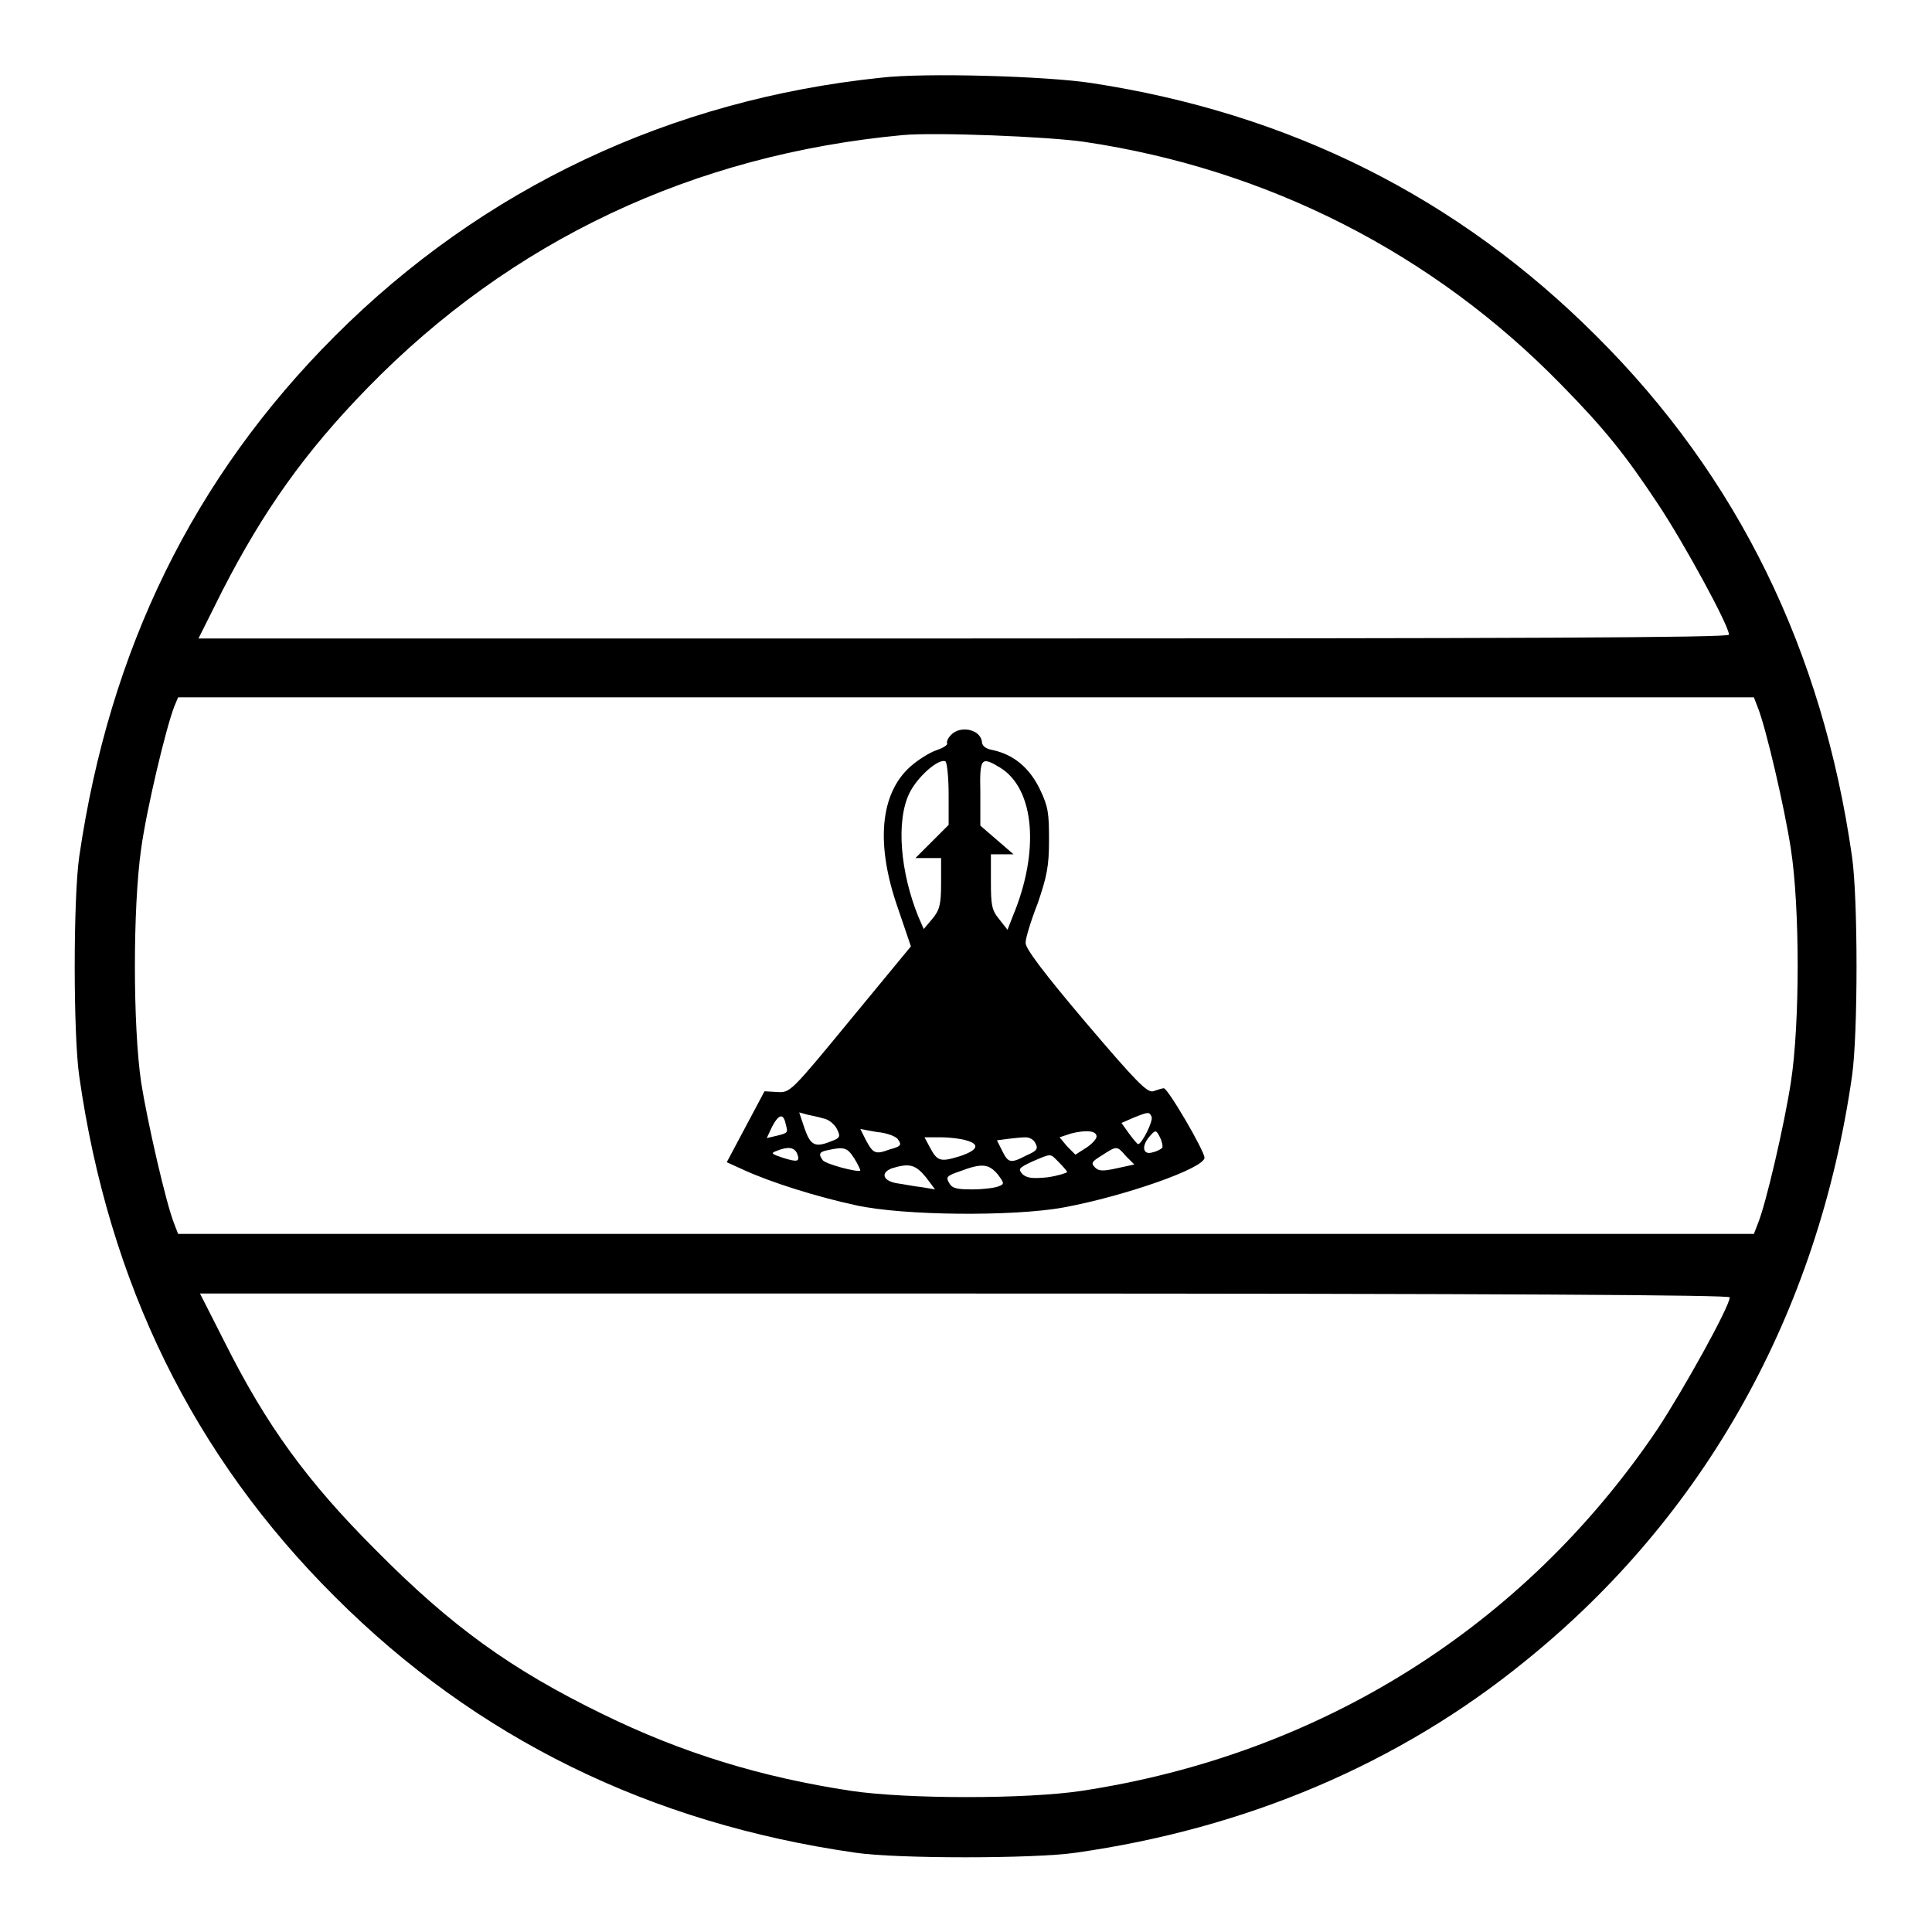
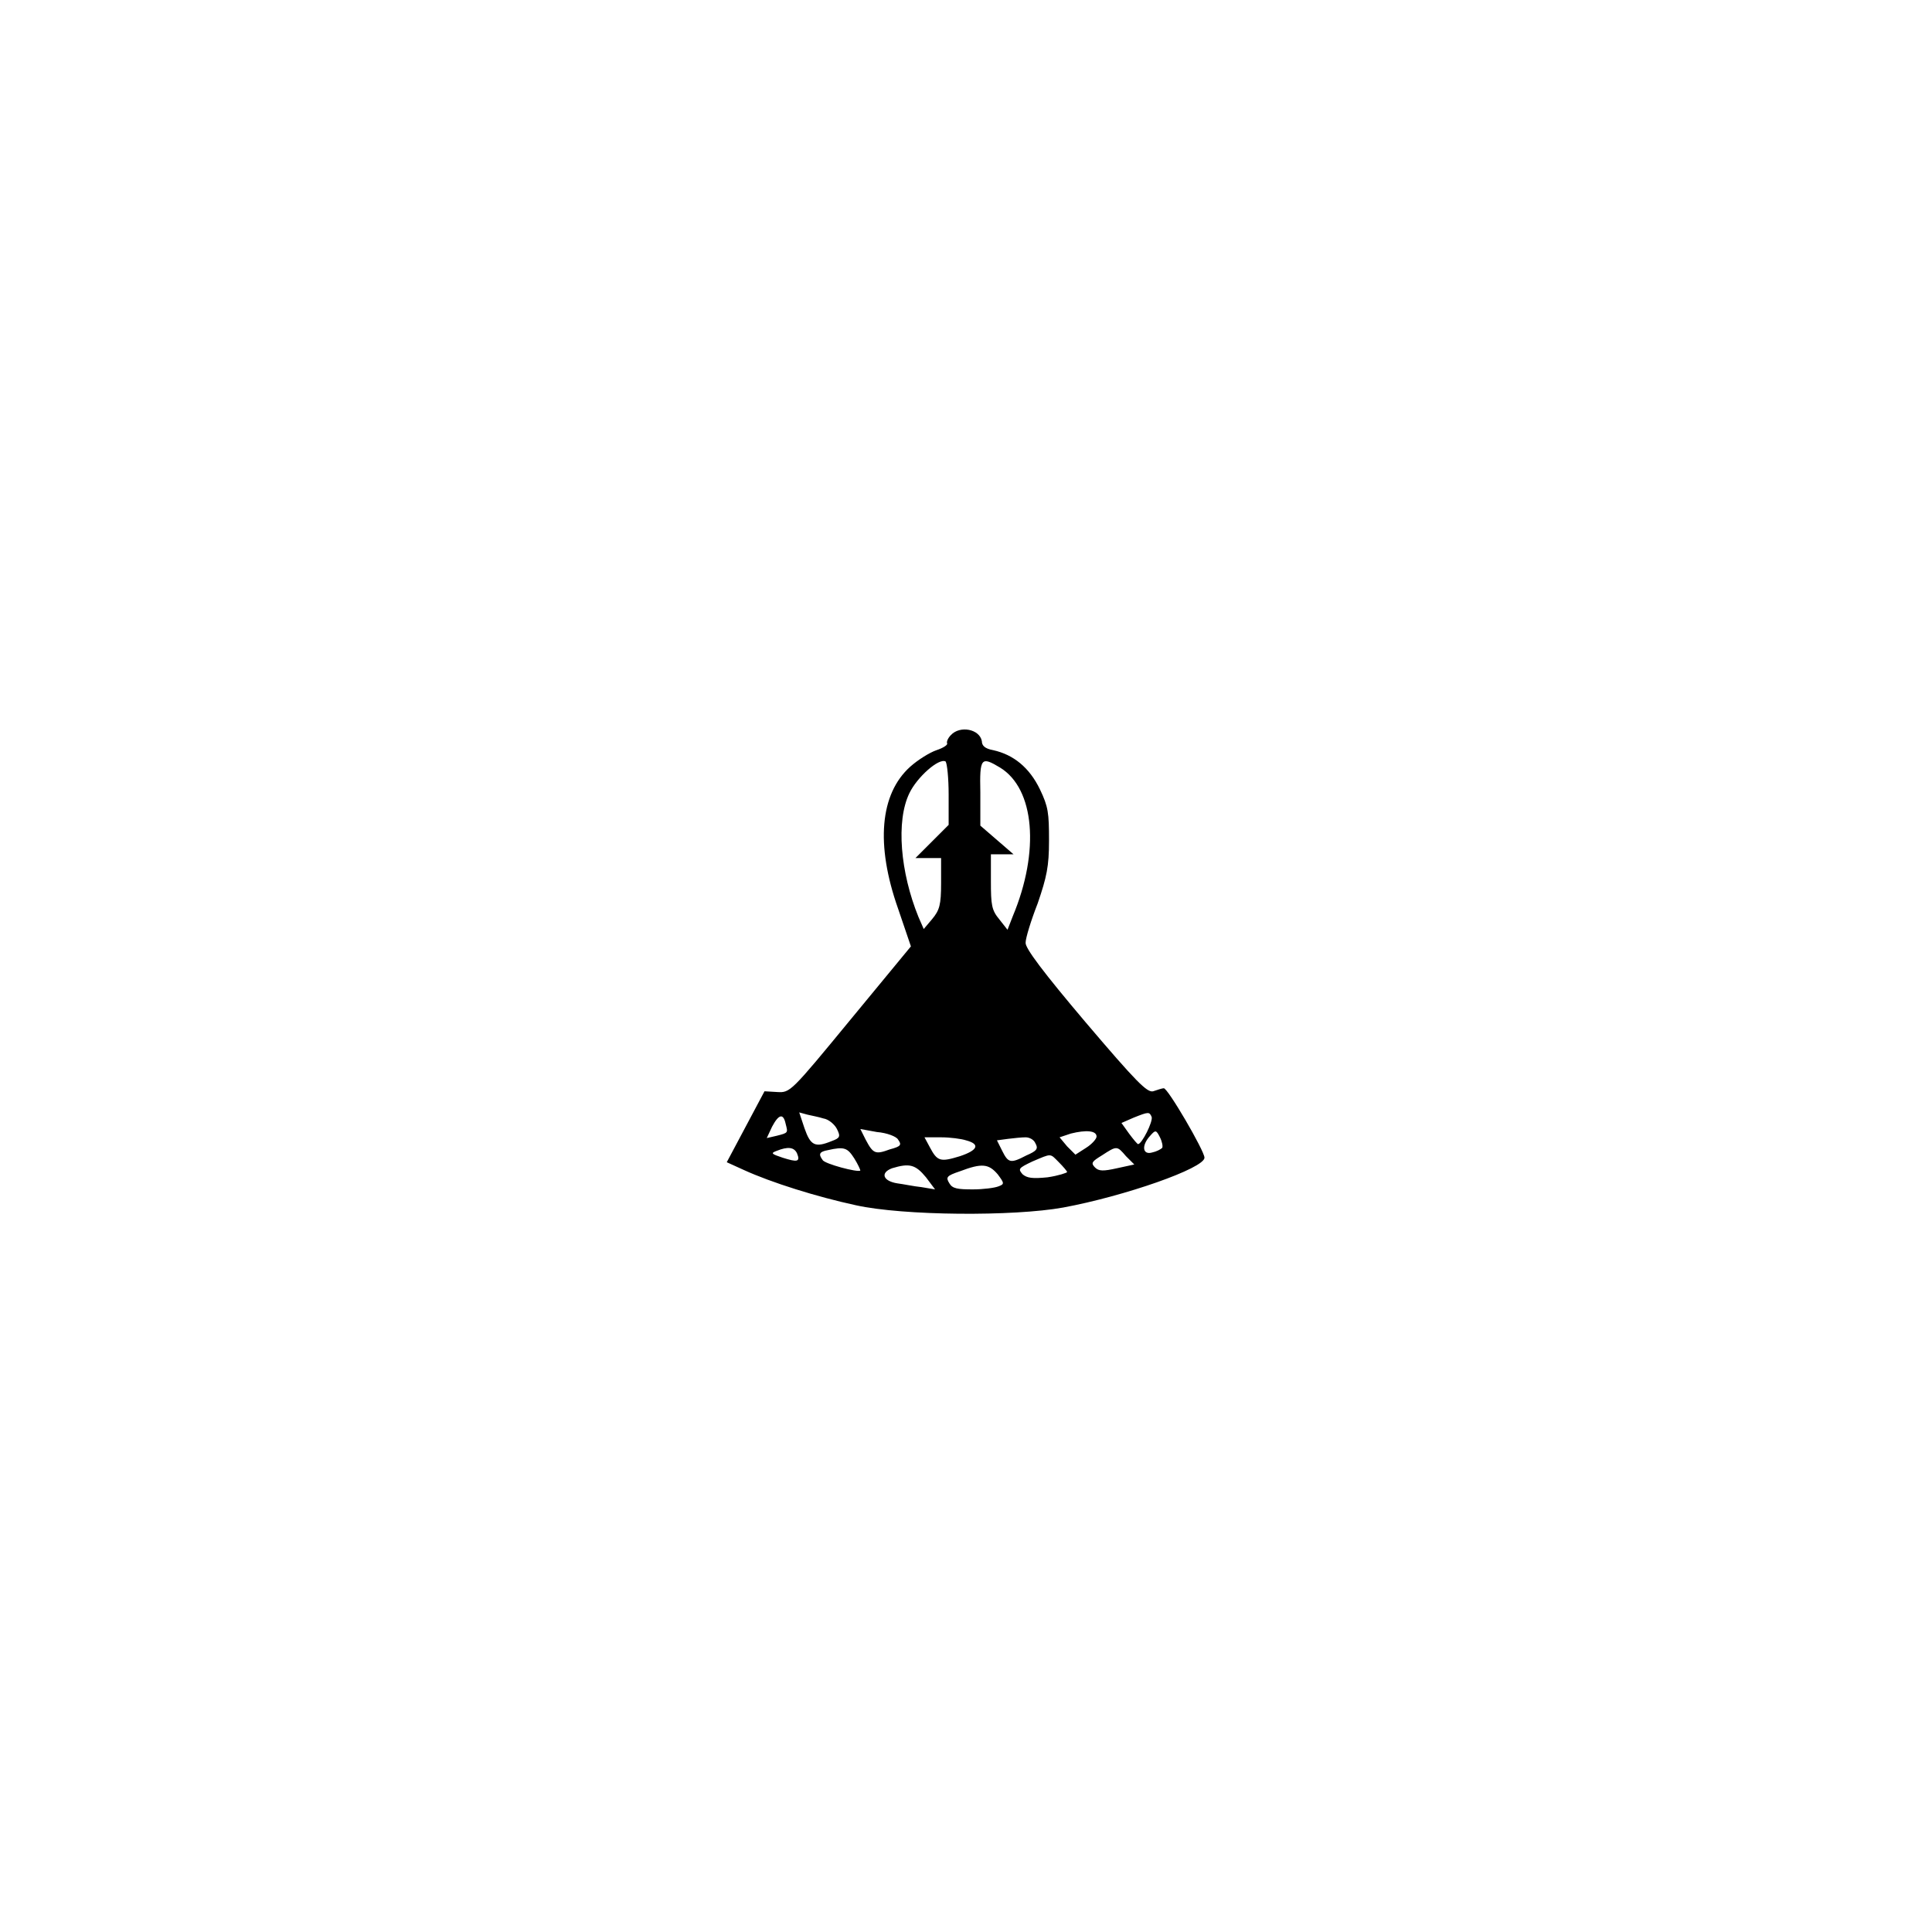
<svg xmlns="http://www.w3.org/2000/svg" version="1.1" x="0px" y="0px" viewBox="0 0 256 256" enable-background="new 0 0 256 256" xml:space="preserve">
  <g>
    <g>
      <g>
-         <path fill="#000000" d="M116.7,10.3C88.9,13.2,64,24.9,44.4,44.5c-18.8,18.8-29.9,41.6-33.9,69c-0.8,5.5-0.8,23.6,0,29.1c3.9,27.4,15.1,50.3,33.9,69c18.7,18.7,41.7,30,69,33.9c5.4,0.8,23.6,0.8,29.1,0c22.6-3.2,42.9-11.8,59.6-25.4c23.8-19.2,38.8-46.1,43.3-77.5c0.8-5.5,0.8-23.6,0-29.1c-3.9-27.3-15.1-50.3-33.9-69c-18.3-18.3-40.6-29.5-66.9-33.5C138.8,10.1,122.6,9.6,116.7,10.3z M143.7,18.8c24.3,3.6,46.2,14.8,63.1,32.1c5.8,5.9,8.6,9.4,12.9,15.9c3.4,5.1,9.4,16.1,9.4,17.3c0,0.4-29.3,0.5-101.4,0.5H26.3l3.2-6.4c5.4-10.5,10.9-18.3,19.2-26.8c19-19.5,43.1-30.9,70.9-33.5C123.9,17.5,139,18.1,143.7,18.8z M232.9,93.7c1.1,2.7,3.6,13.5,4.4,18.8c1.2,7.7,1.2,23.2,0,30.9c-0.8,5.3-3.3,16.2-4.4,18.8l-0.5,1.3H128H23.6l-0.5-1.3c-1.1-2.7-3.6-13.7-4.4-18.8c-1.1-7.5-1.1-23.2,0-30.9c0.7-5.2,3.3-16.1,4.4-18.9l0.5-1.2H128h104.4L232.9,93.7z M229.2,171.9c0,1.2-6.1,12.2-9.6,17.5c-17.6,26.1-44.6,43.1-76.3,47.9c-7.3,1.1-23.1,1.1-30.5,0c-11.9-1.8-22.4-5-33-10.2c-12.1-5.9-20-11.6-30-21.7c-9.1-9.1-14.5-16.5-20.1-27.7l-3.2-6.3h101.4C199.8,171.4,229.2,171.6,229.2,171.9z" />
        <path fill="#000000" d="M126,97.4c-0.4,0.4-0.6,0.9-0.5,1.1c0.1,0.2-0.5,0.6-1.4,0.9c-0.9,0.3-2.5,1.3-3.5,2.2c-4,3.6-4.6,10.3-1.6,18.8l1.7,5l-8,9.7c-7.9,9.6-8,9.7-9.7,9.6l-1.7-0.1l-2.5,4.7l-2.5,4.7l2.2,1c3.7,1.7,9.8,3.6,14.9,4.7c6.3,1.4,20.9,1.5,27.5,0.3c8.1-1.5,18.7-5.2,18.7-6.6c0-0.9-4.9-9.3-5.4-9.2c-0.2,0-0.8,0.2-1.4,0.4c-0.8,0.2-2.2-1.2-9-9.2c-5.5-6.5-8-9.8-7.9-10.5c0-0.6,0.7-2.9,1.6-5.2c1.2-3.5,1.5-4.9,1.5-8.3c0-3.7-0.1-4.5-1.2-6.8c-1.4-2.9-3.5-4.6-6.2-5.2c-1.1-0.2-1.5-0.6-1.5-1.2C129.8,96.6,127.2,96.1,126,97.4z M125.7,105.3v4l-2.2,2.2l-2.2,2.2h1.7h1.7v3.3c0,2.9-0.2,3.6-1.2,4.8l-1.1,1.3l-0.7-1.6c-2.4-5.9-3-12.7-1.2-16.4c1-2.1,3.9-4.7,4.8-4.2C125.5,101.2,125.7,103.1,125.7,105.3z M132.5,101.7c4.6,2.8,5.3,11.1,1.7,19.7l-0.7,1.8l-1.1-1.4c-1-1.2-1.1-1.9-1.1-5v-3.6h1.5l1.5,0l-2.2-1.9l-2.2-1.9V105C129.8,100.4,130,100.2,132.5,101.7z M109.1,148.2c0.7,0.1,1.5,0.8,1.8,1.4c0.5,1,0.4,1.2-0.7,1.6c-2.2,0.9-2.8,0.6-3.6-1.7l-0.7-2.1l1.1,0.3C107.4,147.8,108.5,148,109.1,148.2z M152.6,148c0.2,0.6-1.3,3.6-1.8,3.6c-0.1,0-0.6-0.6-1.2-1.4l-1-1.4l1.6-0.7C152.2,147.3,152.3,147.3,152.6,148z M104.1,148.9c0.3,1.2,0.4,1.2-1.2,1.6l-1.3,0.3l0.7-1.5C103.2,147.6,103.8,147.5,104.1,148.9z M119,151c0.5,0.7,0.4,0.9-1.1,1.3c-1.9,0.7-2.2,0.6-3.2-1.3l-0.7-1.4l2.2,0.4C117.5,150.1,118.8,150.6,119,151z M145.3,150.6c0,0.3-0.6,1-1.4,1.5l-1.4,0.9l-1.1-1.1l-1-1.2l1.5-0.5C143.9,149.7,145.3,149.8,145.3,150.6z M154,152.1c-0.2,0.2-0.8,0.5-1.3,0.6c-1.3,0.4-1.5-0.9-0.3-2.2c0.7-0.8,0.8-0.8,1.3,0.2C154,151.3,154.1,151.9,154,152.1z M128,151.1c1.9,0.5,1.6,1.3-0.8,2.1c-2.6,0.8-3,0.7-4-1.2l-0.7-1.3l2.2,0C125.9,150.7,127.4,150.9,128,151.1z M137.2,151.5c0.4,0.7,0.2,1-1.2,1.6c-2.1,1.1-2.4,1-3.2-0.6l-0.7-1.4l1.5-0.2c0.8-0.1,1.8-0.2,2.3-0.2C136.4,150.7,137,151,137.2,151.5z M105.6,152.8c0.5,1.2,0,1.2-1.9,0.6c-1.5-0.5-1.6-0.6-0.8-0.9C104.4,151.9,105.2,152,105.6,152.8z M113.2,153.5c0.5,0.8,0.8,1.5,0.8,1.6c-0.3,0.3-4.8-0.9-5-1.4c-0.6-0.8-0.4-1.1,0.7-1.3C111.9,151.9,112.3,152.1,113.2,153.5z M149.2,153.2l1.1,1.1l-2.3,0.5c-1.8,0.4-2.4,0.4-2.9-0.1c-0.6-0.6-0.4-0.8,0.9-1.6C148,151.8,148,151.8,149.2,153.2z M140.3,154c0.6,0.6,1.1,1.2,1.1,1.3s-1.2,0.5-2.6,0.7c-2,0.2-2.7,0.1-3.3-0.4c-0.6-0.7-0.6-0.8,1.3-1.7C139.4,152.8,139.1,152.8,140.3,154z M122.7,156l1.2,1.6l-1.8-0.3c-1-0.1-2.4-0.4-3.2-0.5c-1.9-0.3-2.3-1.4-0.7-2C120.5,154.1,121.3,154.3,122.7,156z M132.2,155.6c0.9,1.2,0.9,1.3,0.1,1.6c-0.5,0.2-2,0.4-3.4,0.4c-2,0-2.7-0.1-3.1-0.8c-0.5-0.8-0.4-1,1.4-1.6C130.1,154.1,131,154.2,132.2,155.6z" />
      </g>
    </g>
  </g>
</svg>